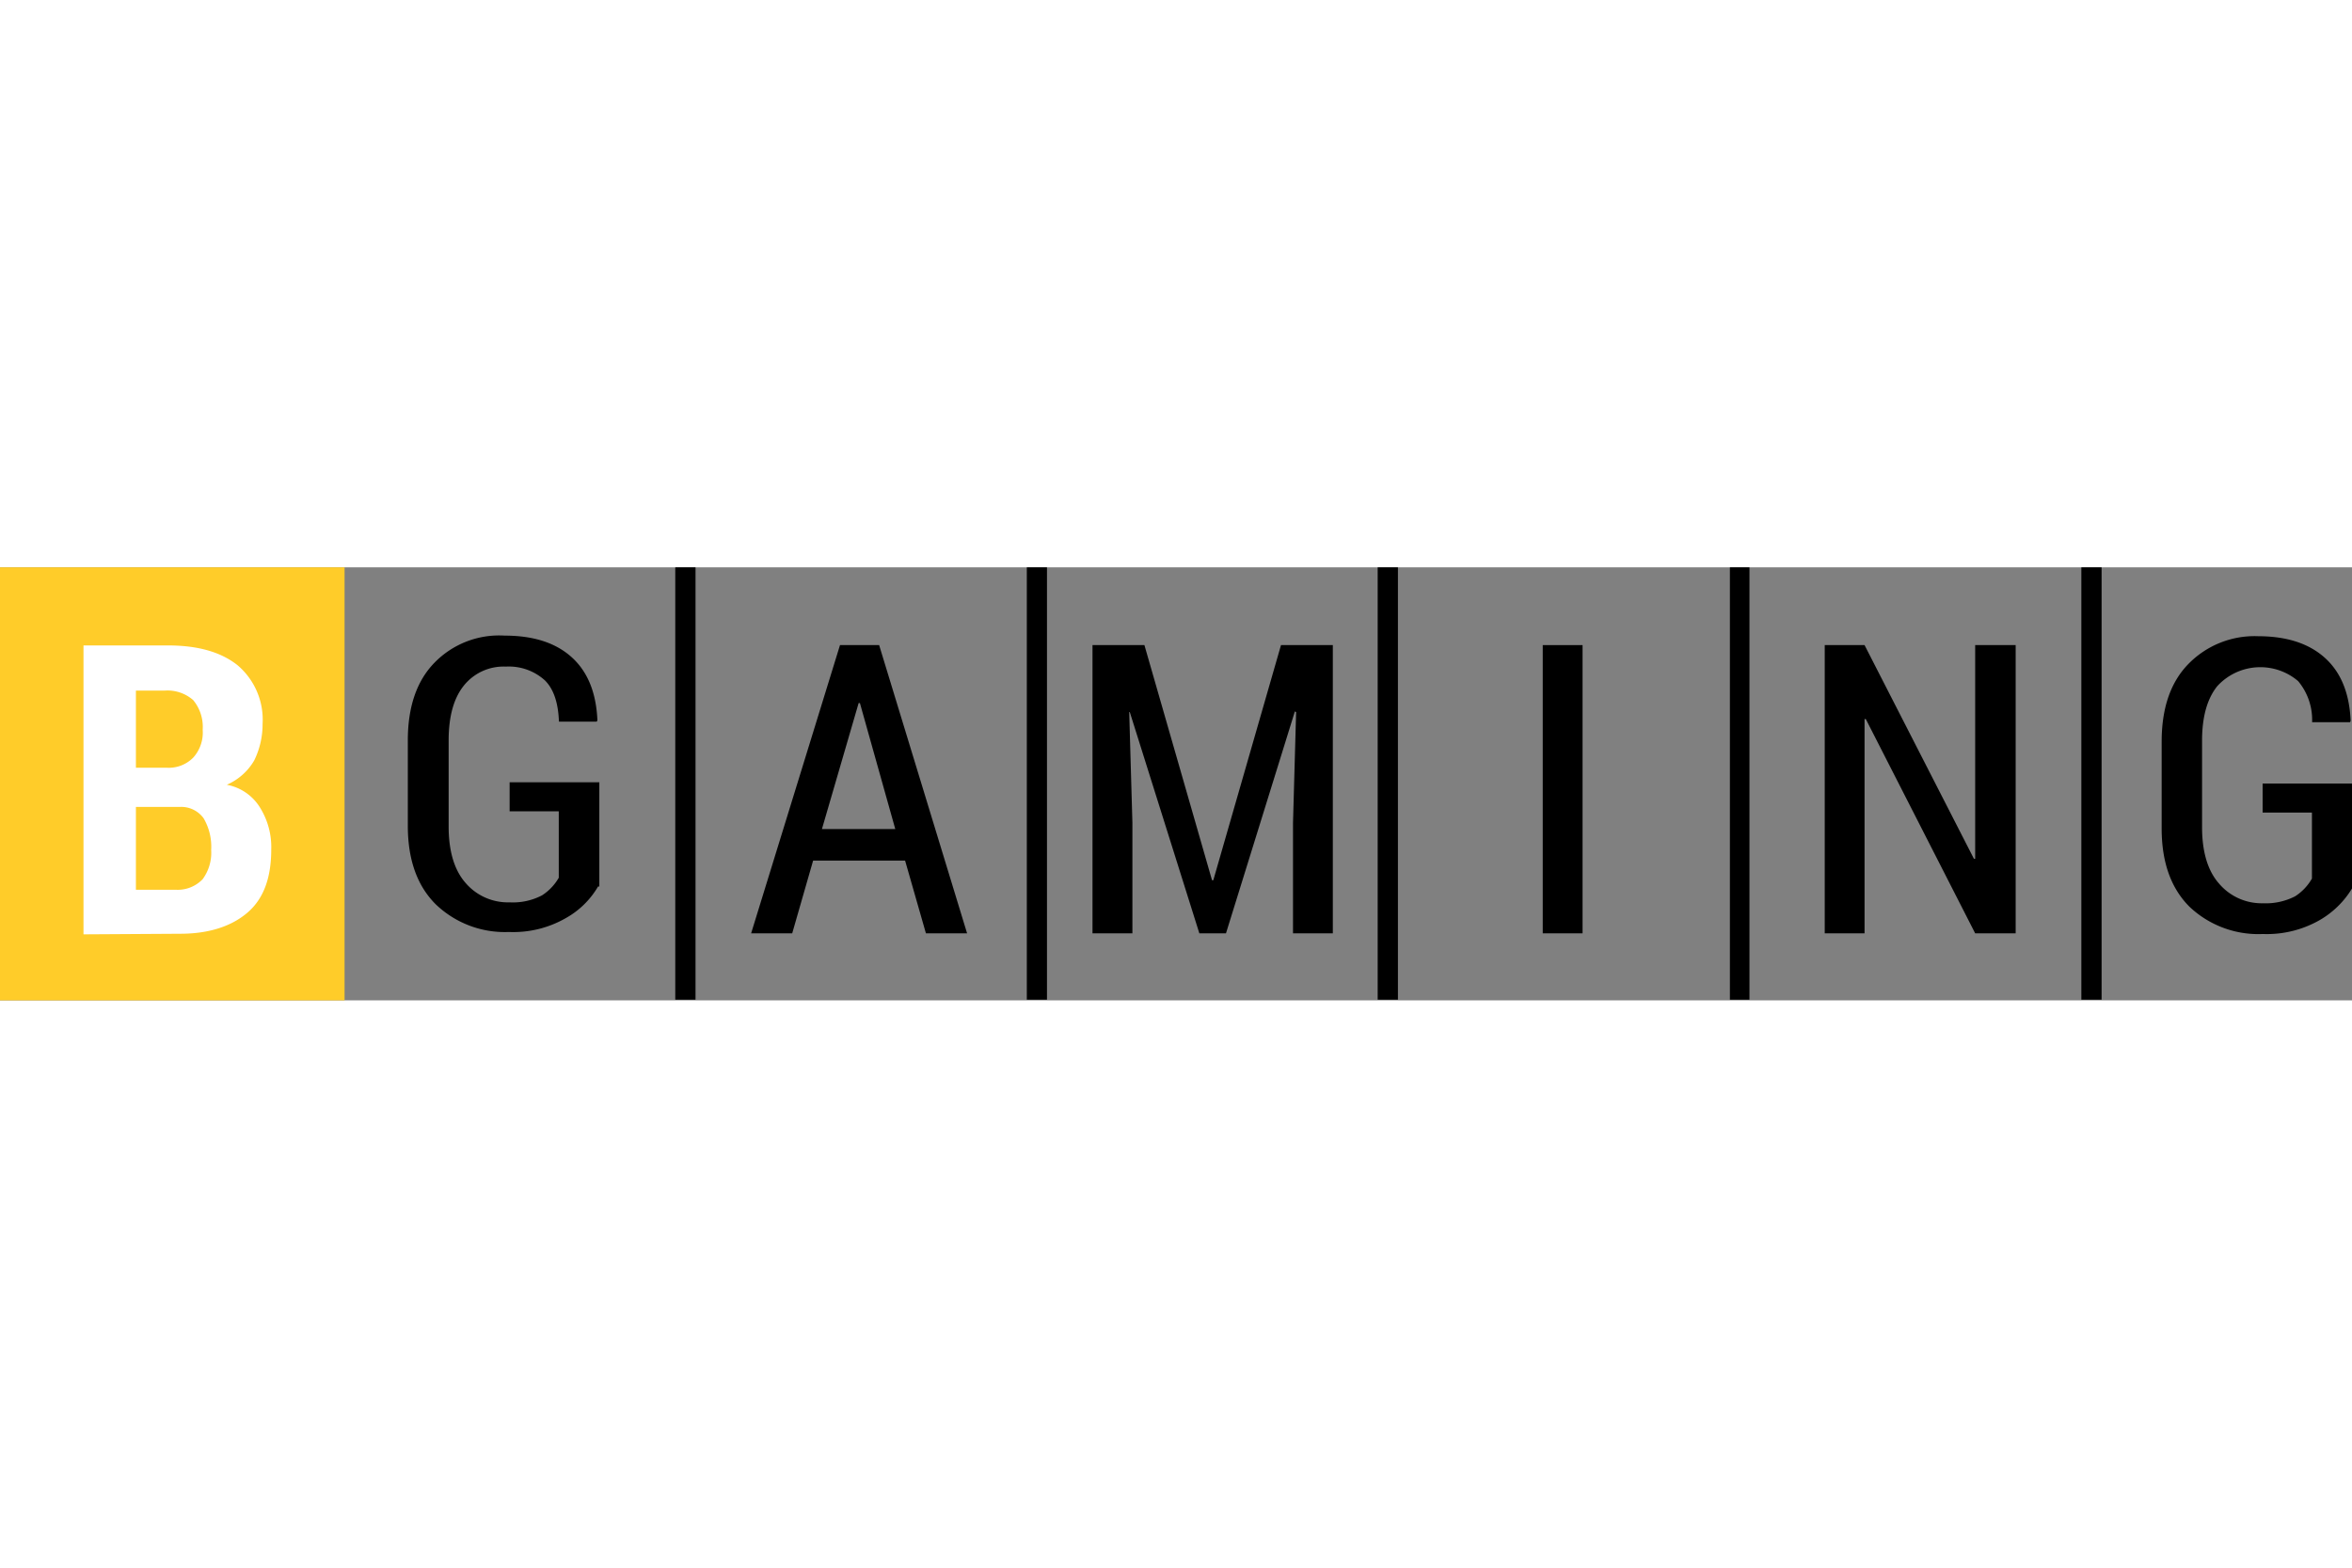
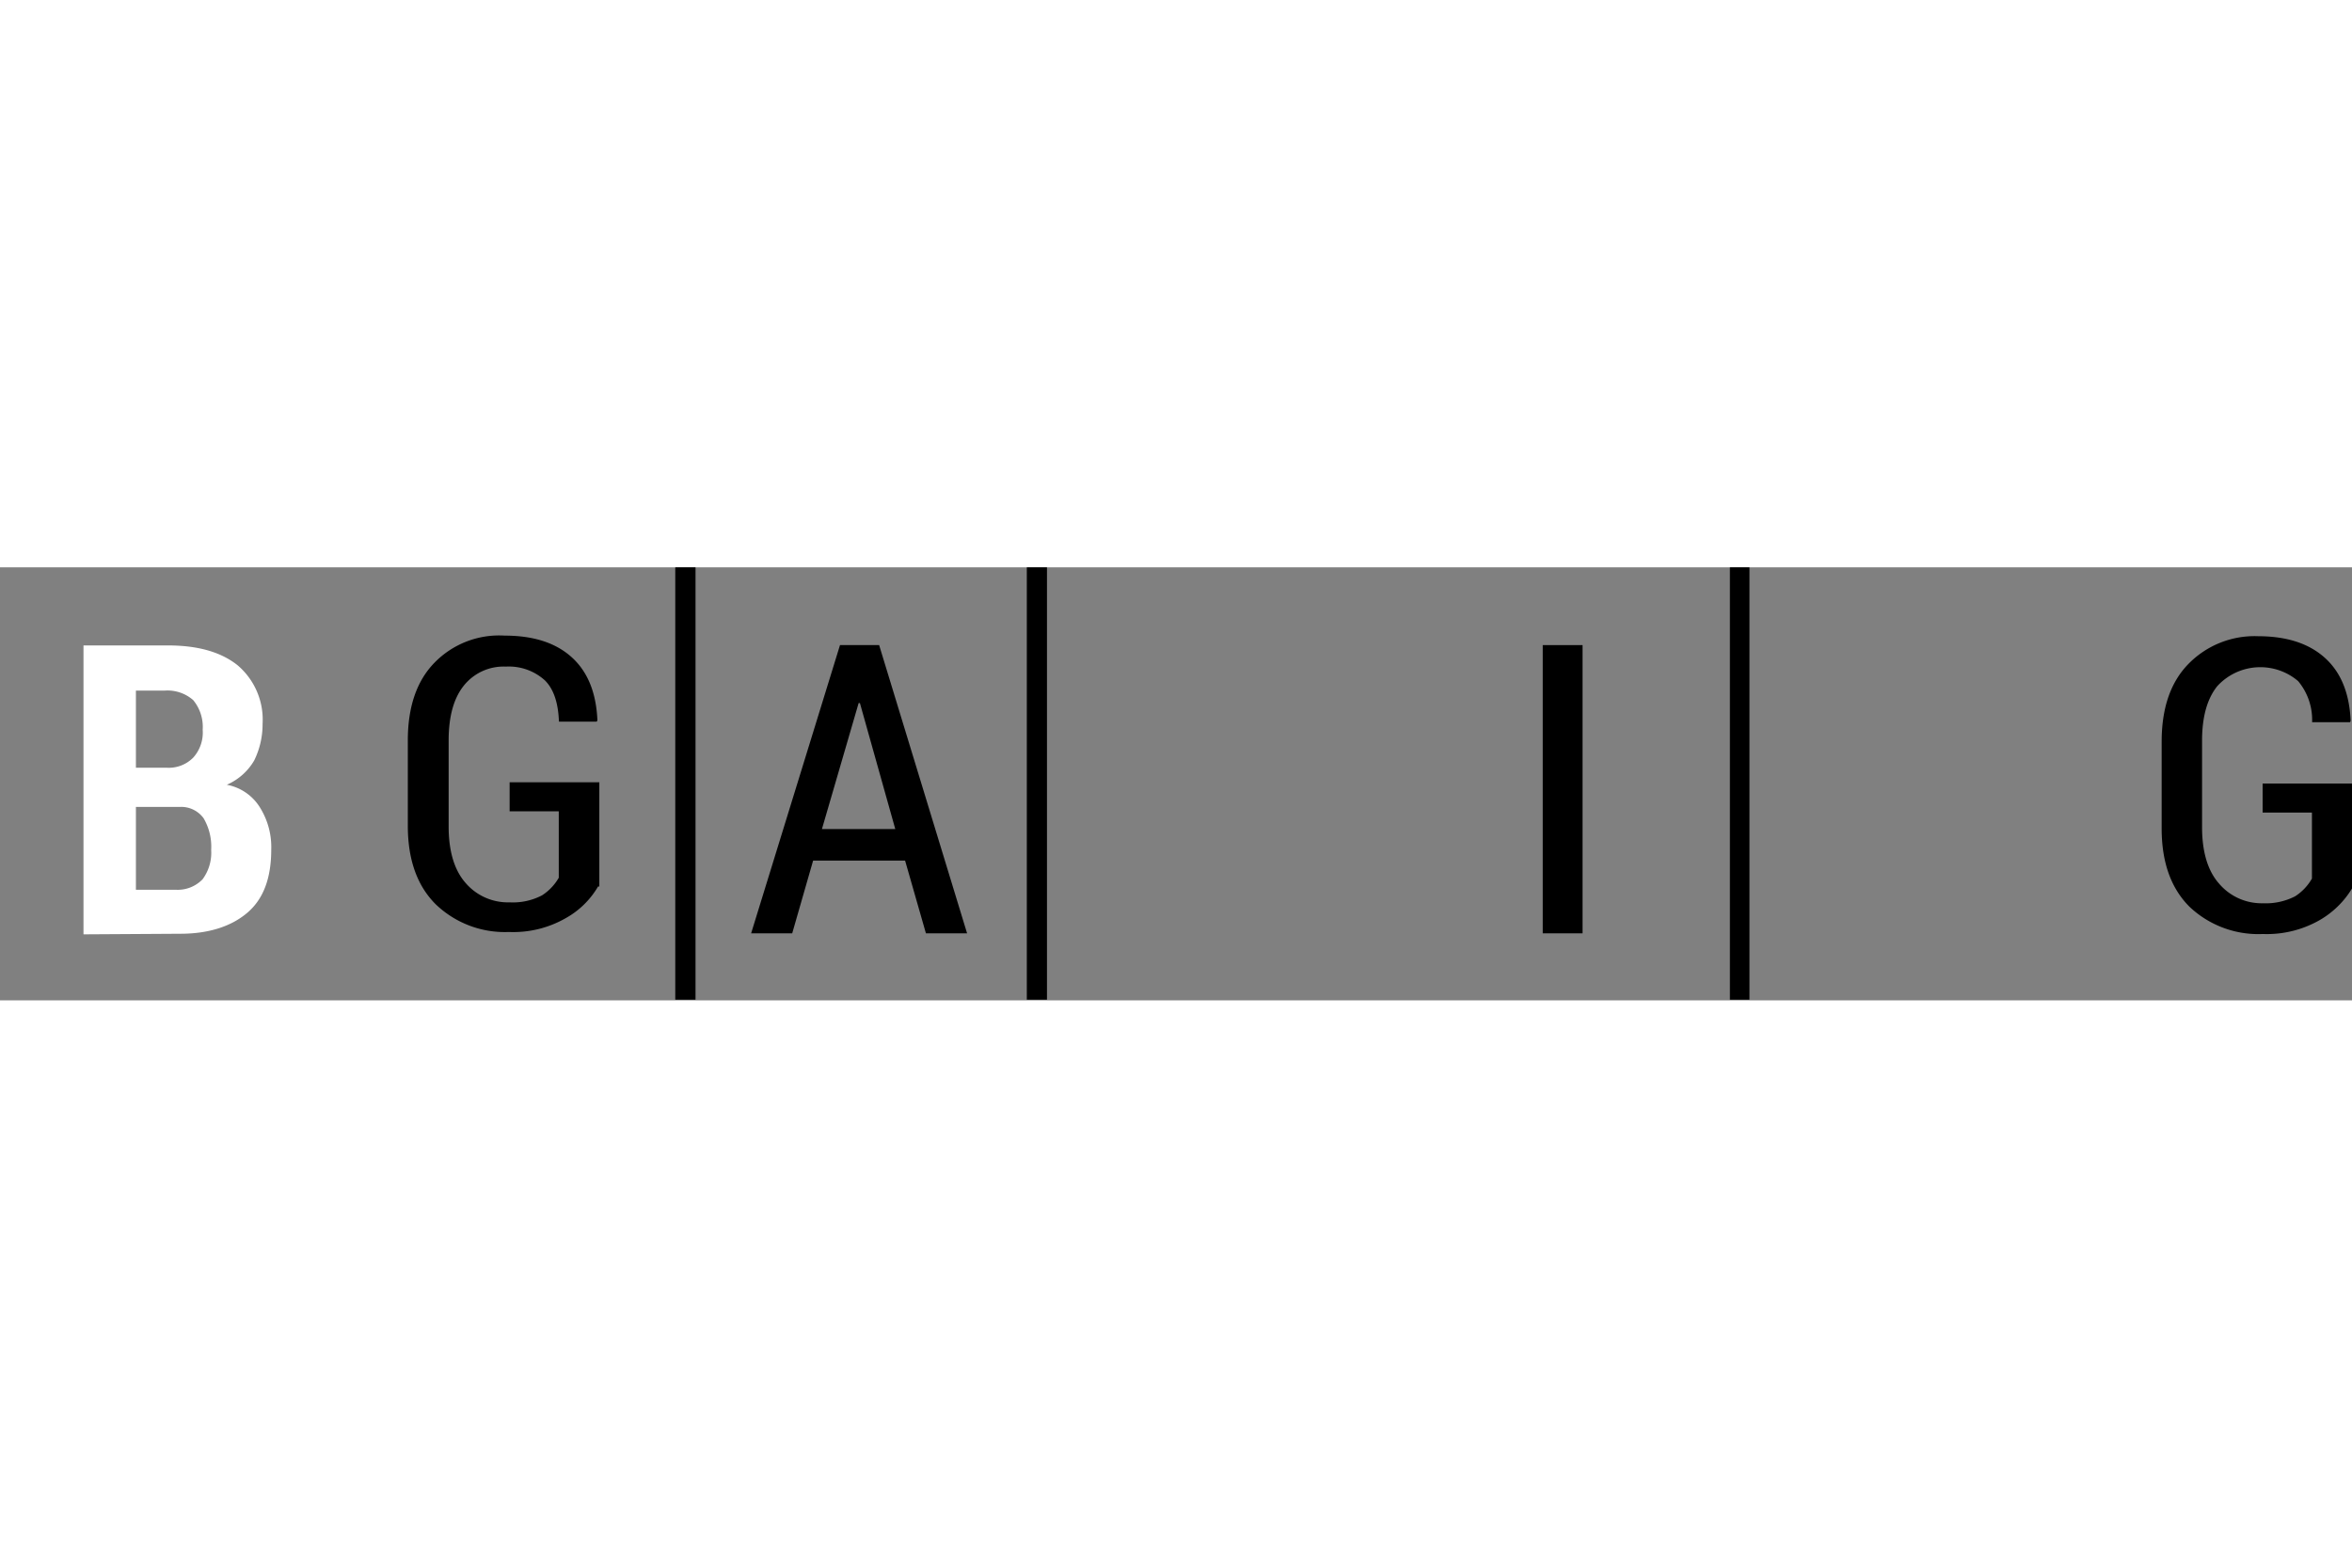
<svg xmlns="http://www.w3.org/2000/svg" viewBox="0 0 280 51.56" width="60" height="40">
  <rect x="0" y="0" width="280" height="51.56" fill="#808080" stroke="none" />
  <defs>
    <style>.cls-1{fill:#ffcc29;}.cls-2{fill:#fff;}</style>
  </defs>
  <g id="Слой_2" data-name="Слой 2">
    <g id="Слой_1-2" data-name="Слой 1">
-       <rect class="cls-1" width="41.02" height="51.56" />
      <path class="cls-2" d="M31,28.68a5.9,5.9,0,0,0-4-2.79A7,7,0,0,0,30.26,23a9.76,9.76,0,0,0,1-4.36,8.5,8.5,0,0,0-3-7c-2-1.58-4.74-2.34-8.28-2.34H9.94v34.4l11.51-.07c3.46,0,6.17-.91,8.06-2.56s2.78-4.14,2.78-7.45A8.89,8.89,0,0,0,31,28.68Zm-11.44-14A4.64,4.64,0,0,1,23,15.81a5,5,0,0,1,1.13,3.53A4.45,4.45,0,0,1,23,22.66a4.08,4.08,0,0,1-3.16,1.2H16.18V14.68Zm4.52,22.5a4.11,4.11,0,0,1-3.17,1.21H16.18V28.53h5.2a3.29,3.29,0,0,1,2.86,1.35,6.69,6.69,0,0,1,.9,3.77A5.31,5.31,0,0,1,24.09,37.18Z" />
      <polygon points="82.8 51.48 80.39 51.48 80.39 0 82.8 0 82.8 51.48" />
      <polygon points="124.64 51.48 122.24 51.48 122.24 0 124.64 0 124.64 51.48" />
-       <polygon points="166.42 51.48 164.01 51.48 164.01 0 166.42 0 166.42 51.48" />
      <polygon points="208.27 51.48 205.94 51.48 205.94 0 208.27 0 208.27 51.48" />
-       <polygon points="250.19 51.48 247.78 51.48 247.78 0 250.19 0 250.19 51.48" />
      <path d="M71.2,38a10.17,10.17,0,0,1-3.83,3.76,12.53,12.53,0,0,1-6.78,1.66,11.87,11.87,0,0,1-8.73-3.31c-2.18-2.18-3.31-5.27-3.31-9.34V20.62q0-6,3.16-9.25a10.74,10.74,0,0,1,8.35-3.24c3.54,0,6.18.9,8.06,2.63s2.86,4.22,3,7.46l-.08.15H66.54c-.08-2.19-.6-3.84-1.66-4.9a6.39,6.39,0,0,0-4.66-1.65,6.06,6.06,0,0,0-5,2.26q-1.81,2.25-1.81,6.54V30.86c0,2.94.68,5.19,2,6.7a6.64,6.64,0,0,0,5.27,2.33,7.44,7.44,0,0,0,3.84-.83,6.08,6.08,0,0,0,2-2.1V29.05H60.67V25.59H71.35V38Z" />
      <path d="M97.85,31.16h8.73l-4.21-15h-.15Zm9.86,3.76H96.8l-2.49,8.66H89.42L100,9.26h4.66l10.47,34.32h-4.9l-2.48-8.66Z" />
-       <polygon points="136.24 9.26 144.29 37.26 144.44 37.26 152.5 9.26 158.67 9.26 158.67 43.58 153.93 43.58 153.93 30.41 154.3 17.24 154.15 17.16 145.95 43.58 142.78 43.58 134.5 17.24 134.43 17.24 134.81 30.41 134.81 43.58 130.06 43.58 130.06 9.26 136.24 9.26" />
      <polygon points="188.4 43.58 183.66 43.58 183.66 9.26 188.4 9.26 188.4 43.58" />
-       <polygon points="239.96 43.58 235.14 43.58 222.12 18.07 221.97 18.07 221.97 43.58 217.23 43.58 217.23 9.26 221.97 9.26 234.99 34.7 235.14 34.7 235.14 9.26 239.96 9.26 239.96 43.58" />
-       <path d="M280,38.24A10.8,10.8,0,0,1,276.16,42a12.66,12.66,0,0,1-6.77,1.66,11.92,11.92,0,0,1-8.73-3.24c-2.19-2.18-3.32-5.27-3.32-9.33V20.77q0-6,3.17-9.25a11,11,0,0,1,8.27-3.32c3.54,0,6.18.91,8.06,2.64s2.86,4.21,3,7.45l-.08.15h-4.51a7.2,7.2,0,0,0-1.66-4.89,6.94,6.94,0,0,0-9.63.6q-1.82,2.26-1.81,6.55V30.94c0,2.93.68,5.19,2,6.69A6.65,6.65,0,0,0,269.39,40a7.65,7.65,0,0,0,3.84-.83,6.11,6.11,0,0,0,2-2.11V29.2h-5.87V25.74H280Z" />
+       <path d="M280,38.24A10.8,10.8,0,0,1,276.16,42a12.66,12.66,0,0,1-6.77,1.66,11.92,11.92,0,0,1-8.73-3.24c-2.19-2.18-3.32-5.27-3.32-9.33V20.77q0-6,3.17-9.25a11,11,0,0,1,8.27-3.32c3.54,0,6.18.91,8.06,2.64s2.86,4.21,3,7.45l-.08.15h-4.51a7.2,7.2,0,0,0-1.66-4.89,6.94,6.94,0,0,0-9.63.6q-1.82,2.26-1.81,6.55V30.94c0,2.93.68,5.19,2,6.69A6.65,6.65,0,0,0,269.39,40a7.65,7.65,0,0,0,3.84-.83,6.11,6.11,0,0,0,2-2.11V29.2h-5.87V25.74H280" />
    </g>
  </g>
</svg>